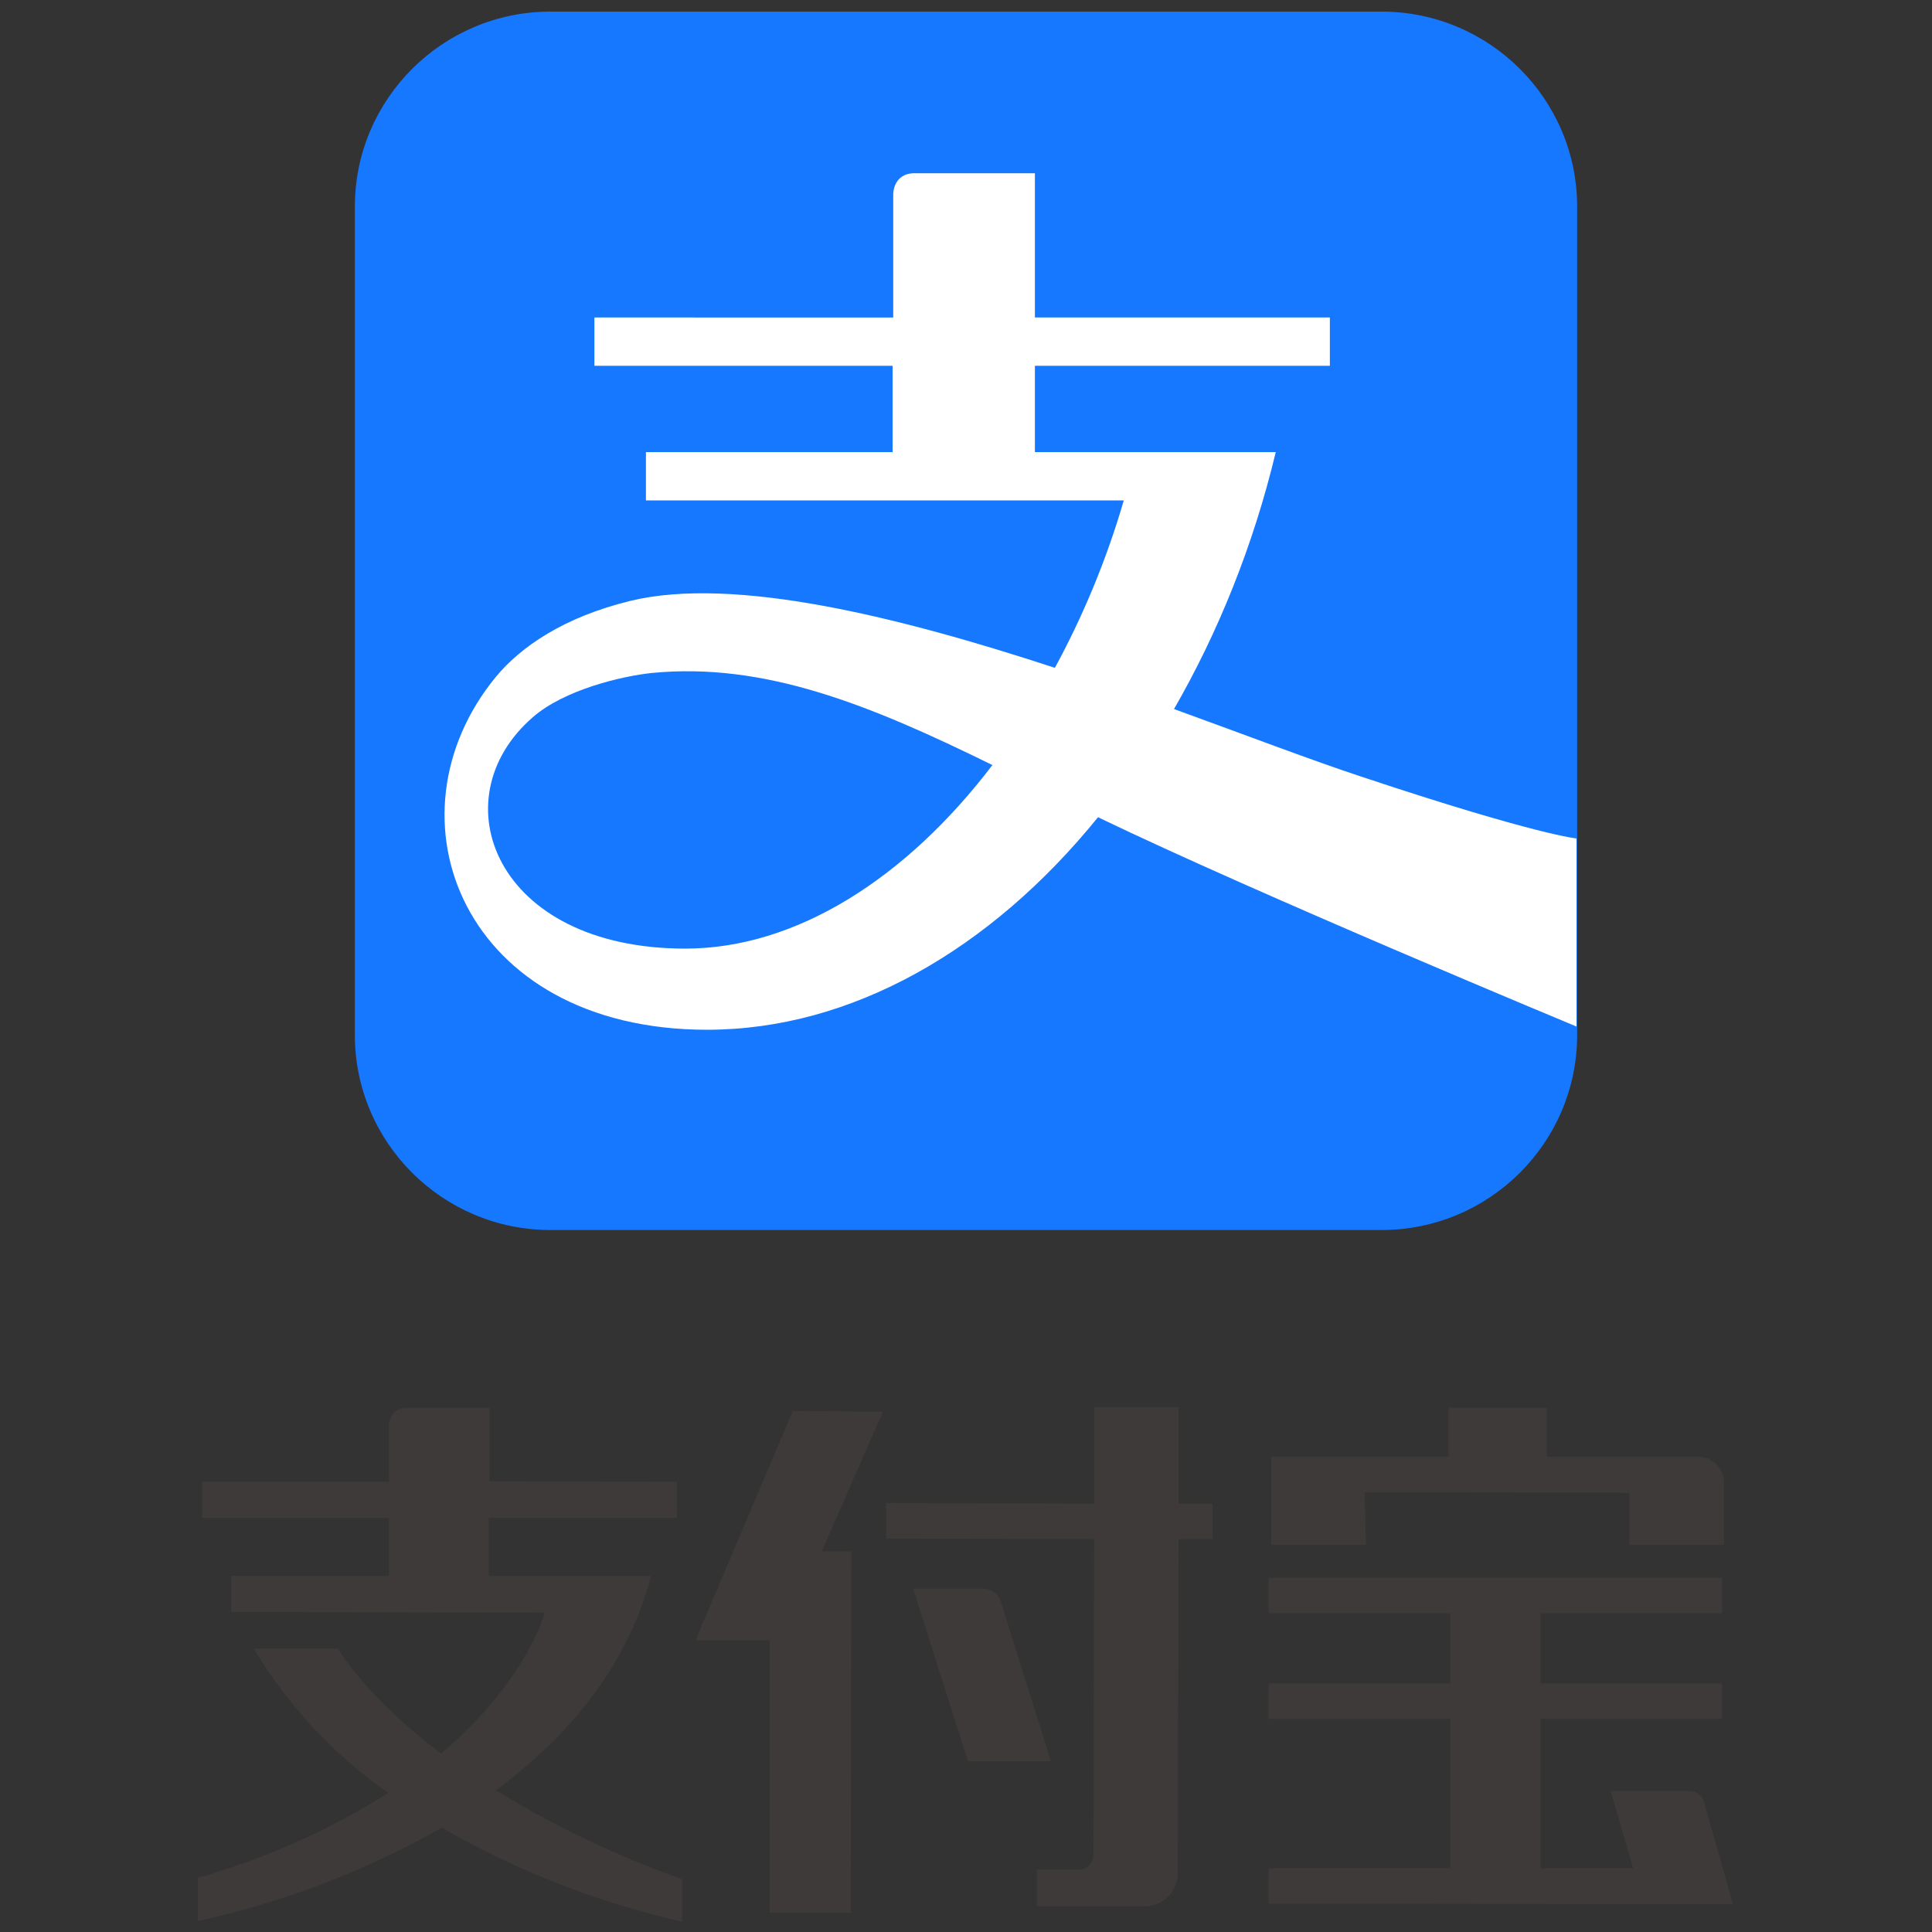
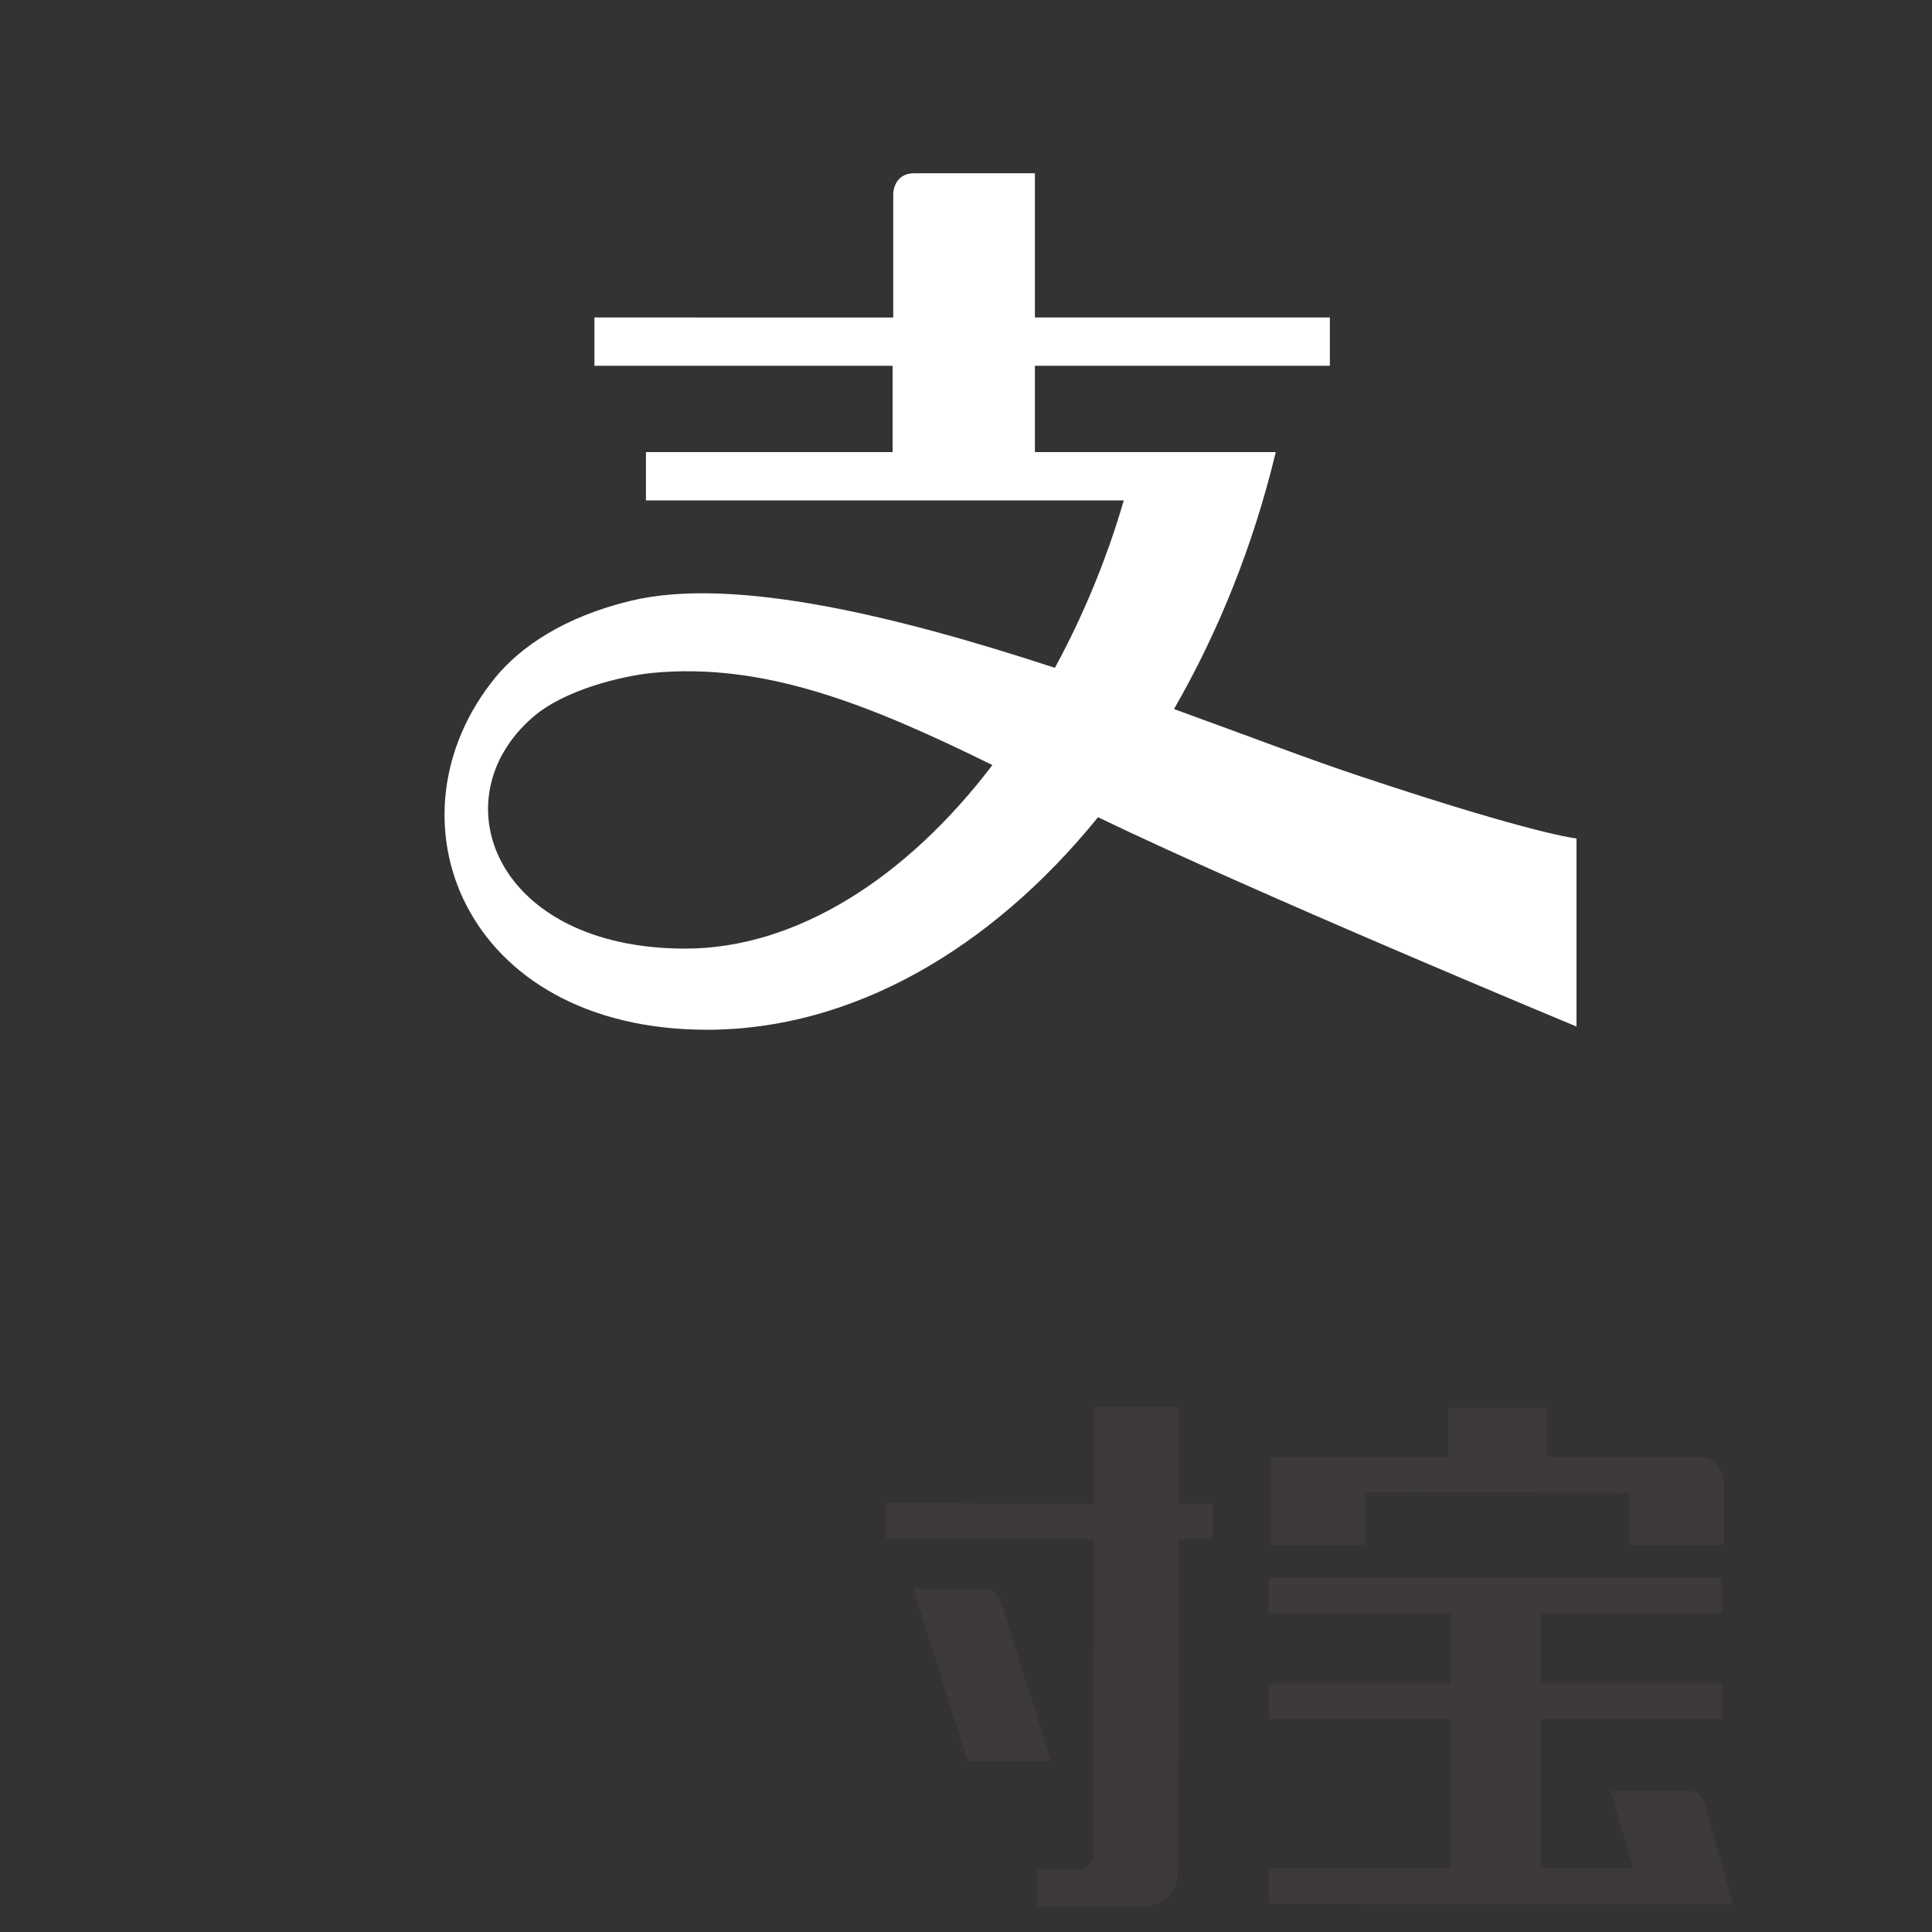
<svg xmlns="http://www.w3.org/2000/svg" id="图层_1" x="0px" y="0px" viewBox="0 0 300 300" style="enable-background:new 0 0 300 300;" xml:space="preserve">
  <rect x="0" y="0" width="300" height="300" fill="#333333" stroke="none" />
  <style type="text/css">	.st0{fill:#3E3A39;}	.st1{fill:#1677FF;}	.st2{fill:#FFFFFF;}</style>
  <g>
    <g id="图层_2_00000049181041282772311870000002691028198544637097_">
      <g id="图层_1-2">
        <path class="st0" d="M211.9,231.7l41.1,0.1l0,8.1l14.7,0l0-8.1v-1.5c0,0,0,0,0-0.1c0-2.1-1.7-3.9-3.8-4l-23.7,0l0-7.6l-15.3,0    l0,7.6l-27.5,0v2.8v2.8l0,8.1l14.7,0L211.9,231.7z" />
-         <polygon class="st0" points="123.1,219.1 108,254.7 119.5,254.7 119.5,297 132.1,297 132.2,240.9 127.6,240.9 137.1,219.2    " />
        <path class="st0" d="M264.6,279.8c-0.3-1-1.2-1.7-2.3-1.7l-12.2,0l3.5,12l-14.4,0l0-23.2l28.2,0l0-5.5l-28.2,0l0-10.9l28.2,0    l0-5.5l-28.2,0l-14,0l-28.2,0l0,5.5l28.2,0l0,10.9l-28.2,0l0,5.5l28.2,0l0,23.2l-28.2,0l0,5.5l72.1,0.1L264.6,279.8z" />
        <path class="st0" d="M152.7,246.7l-10.9,0l8.5,26.8l12.9,0l-7.9-25.1C154.8,247.3,153.8,246.7,152.7,246.7z" />
        <path class="st0" d="M183,218.5l-13.1,0l0,15l-32.3-0.1l0,5.5l32.3,0.1l-0.1,49.2c-0.1,1.1-1,2-2.1,2.1l-6.7,0l0,5.7l17,0    c2.7-0.1,4.9-2.4,4.9-5.1v-0.6l0.1-51.3l5.3,0l0-5.5l-5.3,0L183,218.5z" />
-         <path class="st0" d="M105.9,291.8c-10.1-3.6-19.8-8.2-28.9-13.8c10.8-8,20.3-18.8,24.1-33.3l-25.2,0l0-9l29.2,0l0-5.6L76,230    l0-11.4l-13,0l0,0c-1.4,0-2.6,1.2-2.6,2.7c0,0,0,0,0,0l0,0l0,8.8l-29,0l0,5.6l29,0l0,9l-24.5,0l0,5.6l48.7,0.1    c0,0-2.7,10.5-16.1,21.9c-12-9.1-16-16.3-16-16.3l-13.1,0c5.3,8.8,12.4,16.5,20.9,22.4c-9.2,5.8-19.1,10.2-29.6,13.2l0,6.7    c13.3-2.9,26.1-7.8,37.9-14.5c11.6,6.7,24.2,11.6,37.3,14.6L105.9,291.8z" />
      </g>
    </g>
    <g>
      <g>
        <g>
          <g>
-             <path class="st1" d="M214.5,1.8h-129c-16.8,0-30.4,13.6-30.4,30.3v128.6c0,16.7,13.6,30.3,30.4,30.3h129      c16.8,0,30.4-13.6,30.4-30.3V32.1C244.9,15.4,231.3,1.8,214.5,1.8z" />
            <path class="st2" d="M211.4,120.6c-7.6-2.5-17.8-6.4-29.1-10.5c6.8-11.8,12.3-25.3,15.8-39.9h-37.4V56.8h45.8v-7.5h-45.8V26.9      H142c-3.3,0-3.3,3.2-3.3,3.2v19.2H92.3v7.5h46.3v13.4h-38.3v7.5h74.2c-2.7,9.3-6.4,18.1-10.7,26c-24.1-7.9-49.8-14.3-65.9-10.4      c-10.3,2.5-17,7.1-20.9,11.8c-17.9,21.8-5.1,54.8,32.8,54.8c22.4,0,44-12.4,60.7-33c24.9,12,74.3,32.5,74.3,32.5v-29.2      C244.9,130.2,238.7,129.7,211.4,120.6z M106.4,147.3c-29.5,0-38.3-23.2-23.7-35.9c4.9-4.3,13.8-6.4,18.5-6.9      c17.5-1.7,33.8,4.9,52.9,14.3C140.7,136.4,123.6,147.3,106.4,147.3z" />
          </g>
        </g>
      </g>
    </g>
  </g>
</svg>